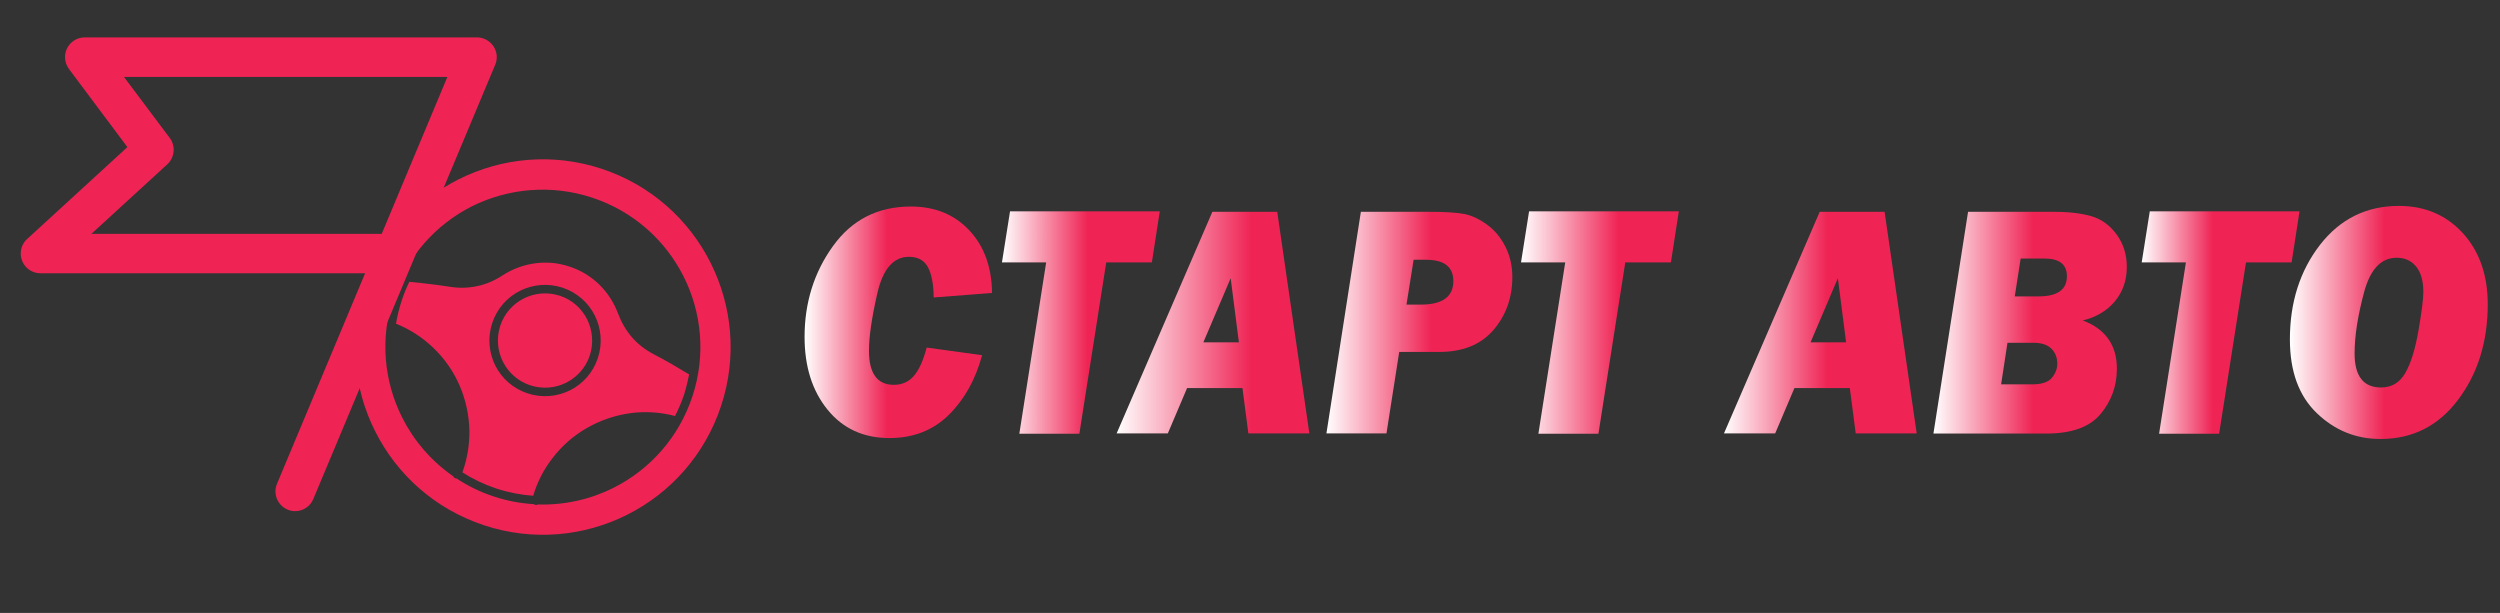
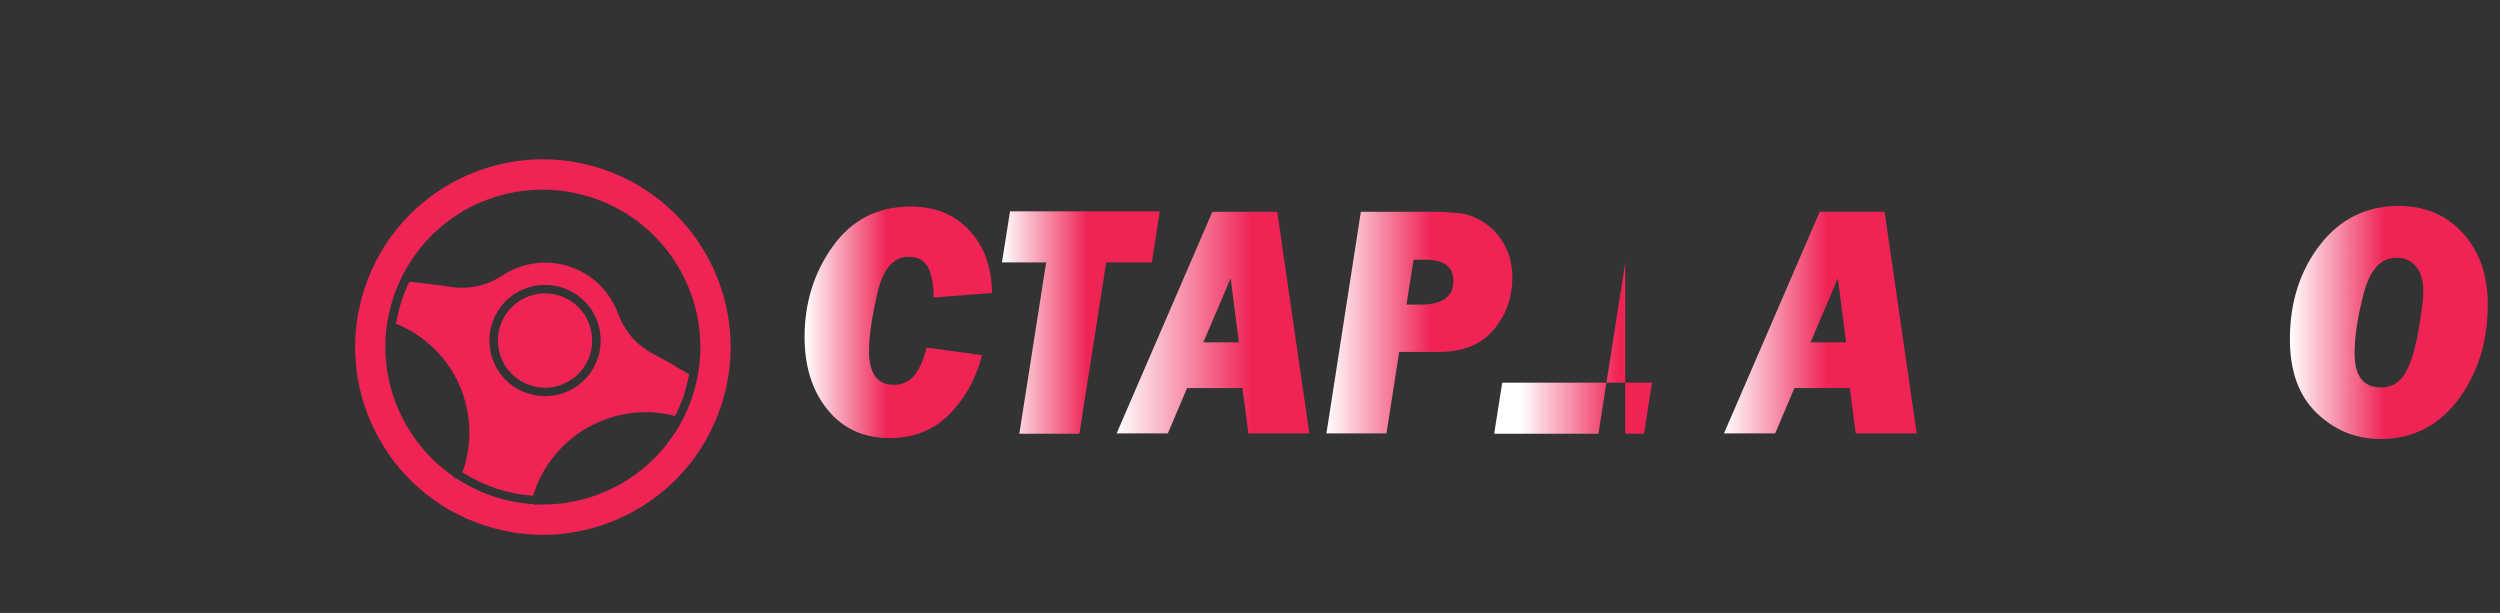
<svg xmlns="http://www.w3.org/2000/svg" version="1.1" id="Слой_1" x="0px" y="0px" viewBox="0 0 1611.1 395" style="enable-background:new 0 0 1611.1 395;" xml:space="preserve">
  <rect x="0" y="0" width="1611.1" height="395" fill="#333333" stroke="none" />
  <style type="text/css">
	.st0{fill:#EF2455;}
	.st1{fill:url(#SVGID_1_);}
	.st2{fill:url(#SVGID_2_);}
	.st3{fill:url(#SVGID_3_);}
	.st4{fill:url(#SVGID_4_);}
	.st5{fill:url(#SVGID_5_);}
	.st6{fill:url(#SVGID_6_);}
	.st7{fill:url(#SVGID_7_);}
	.st8{fill:url(#SVGID_8_);}
	.st9{fill:url(#SVGID_9_);}
</style>
  <g>
    <path class="st0" d="M381.7,127.4c26.6,8.8,47.1,27.5,58.8,50.7c11.7,23.2,14.5,50.8,5.7,77.4c-8.8,26.6-27.5,47.1-50.7,58.8   c-14.9,7.5-31.6,11.3-48.7,10.8c-0.6,0.3-1.3,0.4-2,0.2c-0.3-0.1-0.6-0.2-0.8-0.4c-8.6-0.5-17.3-2.1-25.9-5   c-8.6-2.8-16.5-6.7-23.8-11.5c-0.3,0-0.6-0.1-0.9-0.2c-0.7-0.3-1.2-0.8-1.5-1.4c-14.1-9.8-25.2-22.8-32.7-37.7   c-11.7-23.2-14.5-50.8-5.7-77.4s27.5-47.1,50.7-58.8C327.4,121.4,355.1,118.6,381.7,127.4z M362.5,185.4   c9.4,3.1,16.7,9.7,20.8,17.9c4.1,8.2,5.1,18,2,27.4c-3.1,9.4-9.7,16.7-17.9,20.8c-8.2,4.1-18,5.1-27.4,2s-16.7-9.7-20.8-17.9   c-4.1-8.2-5.1-18-2-27.4c3.1-9.4,9.7-16.7,17.9-20.8S353.1,182.3,362.5,185.4z M378.4,205.8c-3.5-6.9-9.6-12.6-17.6-15.2   c-8-2.6-16.2-1.8-23.2,1.7c-6.9,3.5-12.6,9.6-15.2,17.6c-2.6,8-1.8,16.2,1.7,23.2c3.5,6.9,9.6,12.6,17.6,15.2s16.2,1.8,23.2-1.7   c6.9-3.5,12.6-9.6,15.2-17.6C382.7,221.1,381.8,212.8,378.4,205.8z M444.1,241.3c-3.8-2.3-7.5-4.5-11.1-6.6   c-3.8-2.2-7.7-4.3-11.7-6.4c-5.5-2.9-10.2-6.5-14-10.9c-3.8-4.4-6.8-9.5-9-15.3c-2.6-7.1-6.8-13.5-12.2-18.8   c-5.3-5.1-11.7-9.1-19.1-11.5c-7.4-2.5-15-3.1-22.2-2.1c-7.5,1-14.7,3.7-21,7.8c-5.2,3.4-10.6,5.7-16.3,6.9   c-5.7,1.2-11.6,1.4-17.7,0.4c-4.5-0.7-8.9-1.3-13.2-1.8c-4.2-0.5-8.4-1-12.8-1.4c-1.9,3.8-3.5,7.8-4.9,12c-1.6,5-2.9,10-3.7,15   c9,3.6,17.1,8.9,24,15.5c7.2,6.9,13,15.1,17,24.4c4,9.3,6.1,19.2,6.3,29.1c0.1,9.1-1.4,18.1-4.5,26.8c6.7,4.3,14,7.8,21.8,10.4   c7.9,2.6,15.8,4.1,23.8,4.7c2.6-8.8,6.8-17,12.4-24.2c6-7.9,13.6-14.6,22.4-19.6c8.8-5,18.4-8.2,28.2-9.5   c9.4-1.2,19.1-0.6,28.4,1.9c2.3-4.5,4.3-9.2,6-14.2C442.3,249.6,443.3,245.4,444.1,241.3z M457.9,169.3   c-13.9-27.7-38.4-50-70.1-60.5s-64.7-7.1-92.3,6.8c-27.7,13.9-50,38.4-60.5,70.1s-7.1,64.7,6.8,92.3c13.9,27.7,38.4,50,70.1,60.5   s64.7,7.1,92.3-6.8c27.7-13.9,50-38.4,60.5-70.1S471.8,196.9,457.9,169.3z" />
  </g>
  <g>
-     <path class="st0" d="M318,29.8c-2.4-3.5-6.3-5.7-10.6-5.7H54.6c-7,0-12.7,5.7-12.7,12.7c0,2.8,0.9,5.4,2.5,7.6l37.7,50.4L17.5,154   c-5.2,4.7-5.5,12.8-0.8,18c2.4,2.6,5.8,4.1,9.4,4.1h209.2l-56.8,135.7c-2.7,6.5,0.4,13.9,6.8,16.6c1.5,0.7,3.2,1,4.9,1   c5.1,0,9.8-3.1,11.7-7.8l64.1-153c0.1-0.2,0.1-0.3,0.2-0.5l52.9-126.3C320.8,37.9,320.4,33.4,318,29.8z M246,150.7H58.9l48.9-44.8   c4.8-4.4,5.5-11.8,1.6-17L79.9,49.6h208.4L246,150.7z" />
-   </g>
+     </g>
  <g>
    <linearGradient id="SVGID_1_" gradientUnits="userSpaceOnUse" x1="518.492" y1="207.721" x2="639.295" y2="207.721">
      <stop offset="0" style="stop-color:#FFFFFF" />
      <stop offset="0.439" style="stop-color:#EF2455" />
    </linearGradient>
    <path class="st1" d="M597.2,224l35.7,4.9c-4.2,15.6-11.3,28.4-21.4,38.4c-10.1,10-22.9,15-38.3,15c-16.7,0-30-6.1-39.9-18.3   c-9.9-12.2-14.8-27.8-14.8-46.9c0-22,6.1-41.6,18.3-58.5c12.2-17,28.9-25.5,50.2-25.5c15.5,0,28,5.1,37.6,15.3   c9.6,10.2,14.5,23.6,14.7,40.4l-37.6,2.9c-0.1-8.8-1.4-15.3-3.8-19.7c-2.4-4.3-6.5-6.5-12.2-6.5c-9.9,0-16.7,7.8-20.3,23.5   s-5.4,28-5.4,37c0,14.6,5.3,22,16,22c5.3,0,9.5-1.9,12.8-5.6C592.1,238.7,594.9,232.6,597.2,224z" />
    <linearGradient id="SVGID_2_" gradientUnits="userSpaceOnUse" x1="645.643" y1="207.878" x2="747.35" y2="207.878">
      <stop offset="0" style="stop-color:#FFFFFF" />
      <stop offset="0.543" style="stop-color:#EF2455" />
    </linearGradient>
    <path class="st2" d="M712.9,169.1l-17.3,110.4h-38.7l17.3-110.4h-28.5l5.2-32.9h96.5l-5.1,32.9H712.9z" />
    <linearGradient id="SVGID_3_" gradientUnits="userSpaceOnUse" x1="719.57" y1="207.878" x2="843.79" y2="207.878">
      <stop offset="0" style="stop-color:#FFFFFF" />
      <stop offset="0.699" style="stop-color:#EF2455" />
    </linearGradient>
    <path class="st3" d="M800.7,250.1H765l-12.4,29.2h-33l61.7-142.8h41.8l20.7,142.8h-39.3L800.7,250.1z M798.4,220.6l-5.3-41.3   l-17.6,41.3H798.4z" />
    <linearGradient id="SVGID_4_" gradientUnits="userSpaceOnUse" x1="854.728" y1="207.878" x2="974.75" y2="207.878">
      <stop offset="0" style="stop-color:#FFFFFF" />
      <stop offset="0.561" style="stop-color:#EF2455" />
    </linearGradient>
    <path class="st4" d="M901.7,226.9l-8.2,52.4h-38.7L877,136.5h44c10.4,0,17.9,0.5,22.6,1.4c4.7,0.9,9.6,3.2,14.6,6.8   c5,3.6,9,8.4,12,14.4c3,6,4.4,12.5,4.4,19.4c0,13.4-4.1,24.8-12.2,34.2c-8.1,9.4-19.8,14.1-34.9,14.1H901.7z M906.4,196.3h9.2   c14,0,21-5.1,21-15.2c0-9.1-5.9-13.7-17.6-13.7H911L906.4,196.3z" />
    <linearGradient id="SVGID_5_" gradientUnits="userSpaceOnUse" x1="980.121" y1="207.878" x2="1081.829" y2="207.878">
      <stop offset="0" style="stop-color:#FFFFFF" />
      <stop offset="0.618" style="stop-color:#EF2455" />
    </linearGradient>
-     <path class="st5" d="M1047.4,169.1l-17.3,110.4h-38.7l17.3-110.4h-28.5l5.2-32.9h96.5l-5.1,32.9H1047.4z" />
+     <path class="st5" d="M1047.4,169.1l-17.3,110.4h-38.7h-28.5l5.2-32.9h96.5l-5.1,32.9H1047.4z" />
    <linearGradient id="SVGID_6_" gradientUnits="userSpaceOnUse" x1="1110.885" y1="207.878" x2="1235.106" y2="207.878">
      <stop offset="0" style="stop-color:#FFFFFF" />
      <stop offset="0.536" style="stop-color:#EF2455" />
    </linearGradient>
    <path class="st6" d="M1192.1,250.1h-35.7l-12.4,29.2h-33l61.7-142.8h41.8l20.7,142.8h-39.3L1192.1,250.1z M1189.7,220.6l-5.3-41.3   l-17.6,41.3H1189.7z" />
    <linearGradient id="SVGID_7_" gradientUnits="userSpaceOnUse" x1="1246.044" y1="207.878" x2="1370.558" y2="207.878">
      <stop offset="0" style="stop-color:#FFFFFF" />
      <stop offset="0.515" style="stop-color:#EF2455" />
    </linearGradient>
-     <path class="st7" d="M1246,279.3l22.3-142.8h55.1c10,0,18.2,1,24.6,2.9c6.4,1.9,11.7,5.8,16.1,11.8c4.3,5.9,6.5,12.9,6.5,20.8   c0,8.7-2.6,16.1-7.7,22.2c-5.1,6.1-12,10.2-20.7,12.3c14.6,5.5,22,15.9,22,31.1c0,11.1-3.5,20.8-10.5,29.2   c-7,8.4-18.6,12.6-34.9,12.6H1246z M1289.6,247.7h19.9c6.2,0,10.5-1.4,12.8-4.2c2.3-2.8,3.5-5.8,3.5-9.1c0-4-1.3-7.3-3.9-9.8   c-2.6-2.5-6.4-3.7-11.5-3.7h-16.7L1289.6,247.7z M1298.4,191h15.3c12.2,0,18.3-4.3,18.3-13c0-7.6-4.8-11.4-14.5-11.4h-15.3   L1298.4,191z" />
    <linearGradient id="SVGID_8_" gradientUnits="userSpaceOnUse" x1="1380.128" y1="207.878" x2="1481.836" y2="207.878">
      <stop offset="0" style="stop-color:#FFFFFF" />
      <stop offset="0.451" style="stop-color:#EF2455" />
    </linearGradient>
-     <path class="st8" d="M1447.4,169.1l-17.3,110.4h-38.7l17.3-110.4h-28.5l5.2-32.9h96.5l-5.1,32.9H1447.4z" />
    <linearGradient id="SVGID_9_" gradientUnits="userSpaceOnUse" x1="1475.735" y1="207.878" x2="1603.277" y2="207.878">
      <stop offset="0" style="stop-color:#FFFFFF" />
      <stop offset="0.477" style="stop-color:#EF2455" />
    </linearGradient>
    <path class="st9" d="M1534.1,282.9c-15.8,0-29.4-5.5-41-16.6c-11.6-11.1-17.4-26.9-17.4-47.6c0-23.9,6.5-44.2,19.4-60.9   c13-16.7,29.9-25.1,50.8-25.1c16.7,0,30.5,5.8,41.2,17.5c10.7,11.7,16.1,27,16.1,45.9c0,24.1-6.4,44.6-19.1,61.5   C1571.4,274.5,1554.7,282.9,1534.1,282.9z M1534.4,249.7c6.9,0,12.1-3.1,15.7-9.4c3.6-6.2,6.4-15.4,8.5-27.5   c2.1-12.1,3.1-20.2,3.1-24.5c0-7.3-1.6-12.9-4.7-16.6c-3.2-3.8-7.3-5.6-12.5-5.6c-10,0-17,7.4-21,22.3c-4,14.9-6.1,28-6.1,39.4   C1517.4,242.4,1523.1,249.7,1534.4,249.7z" />
  </g>
</svg>